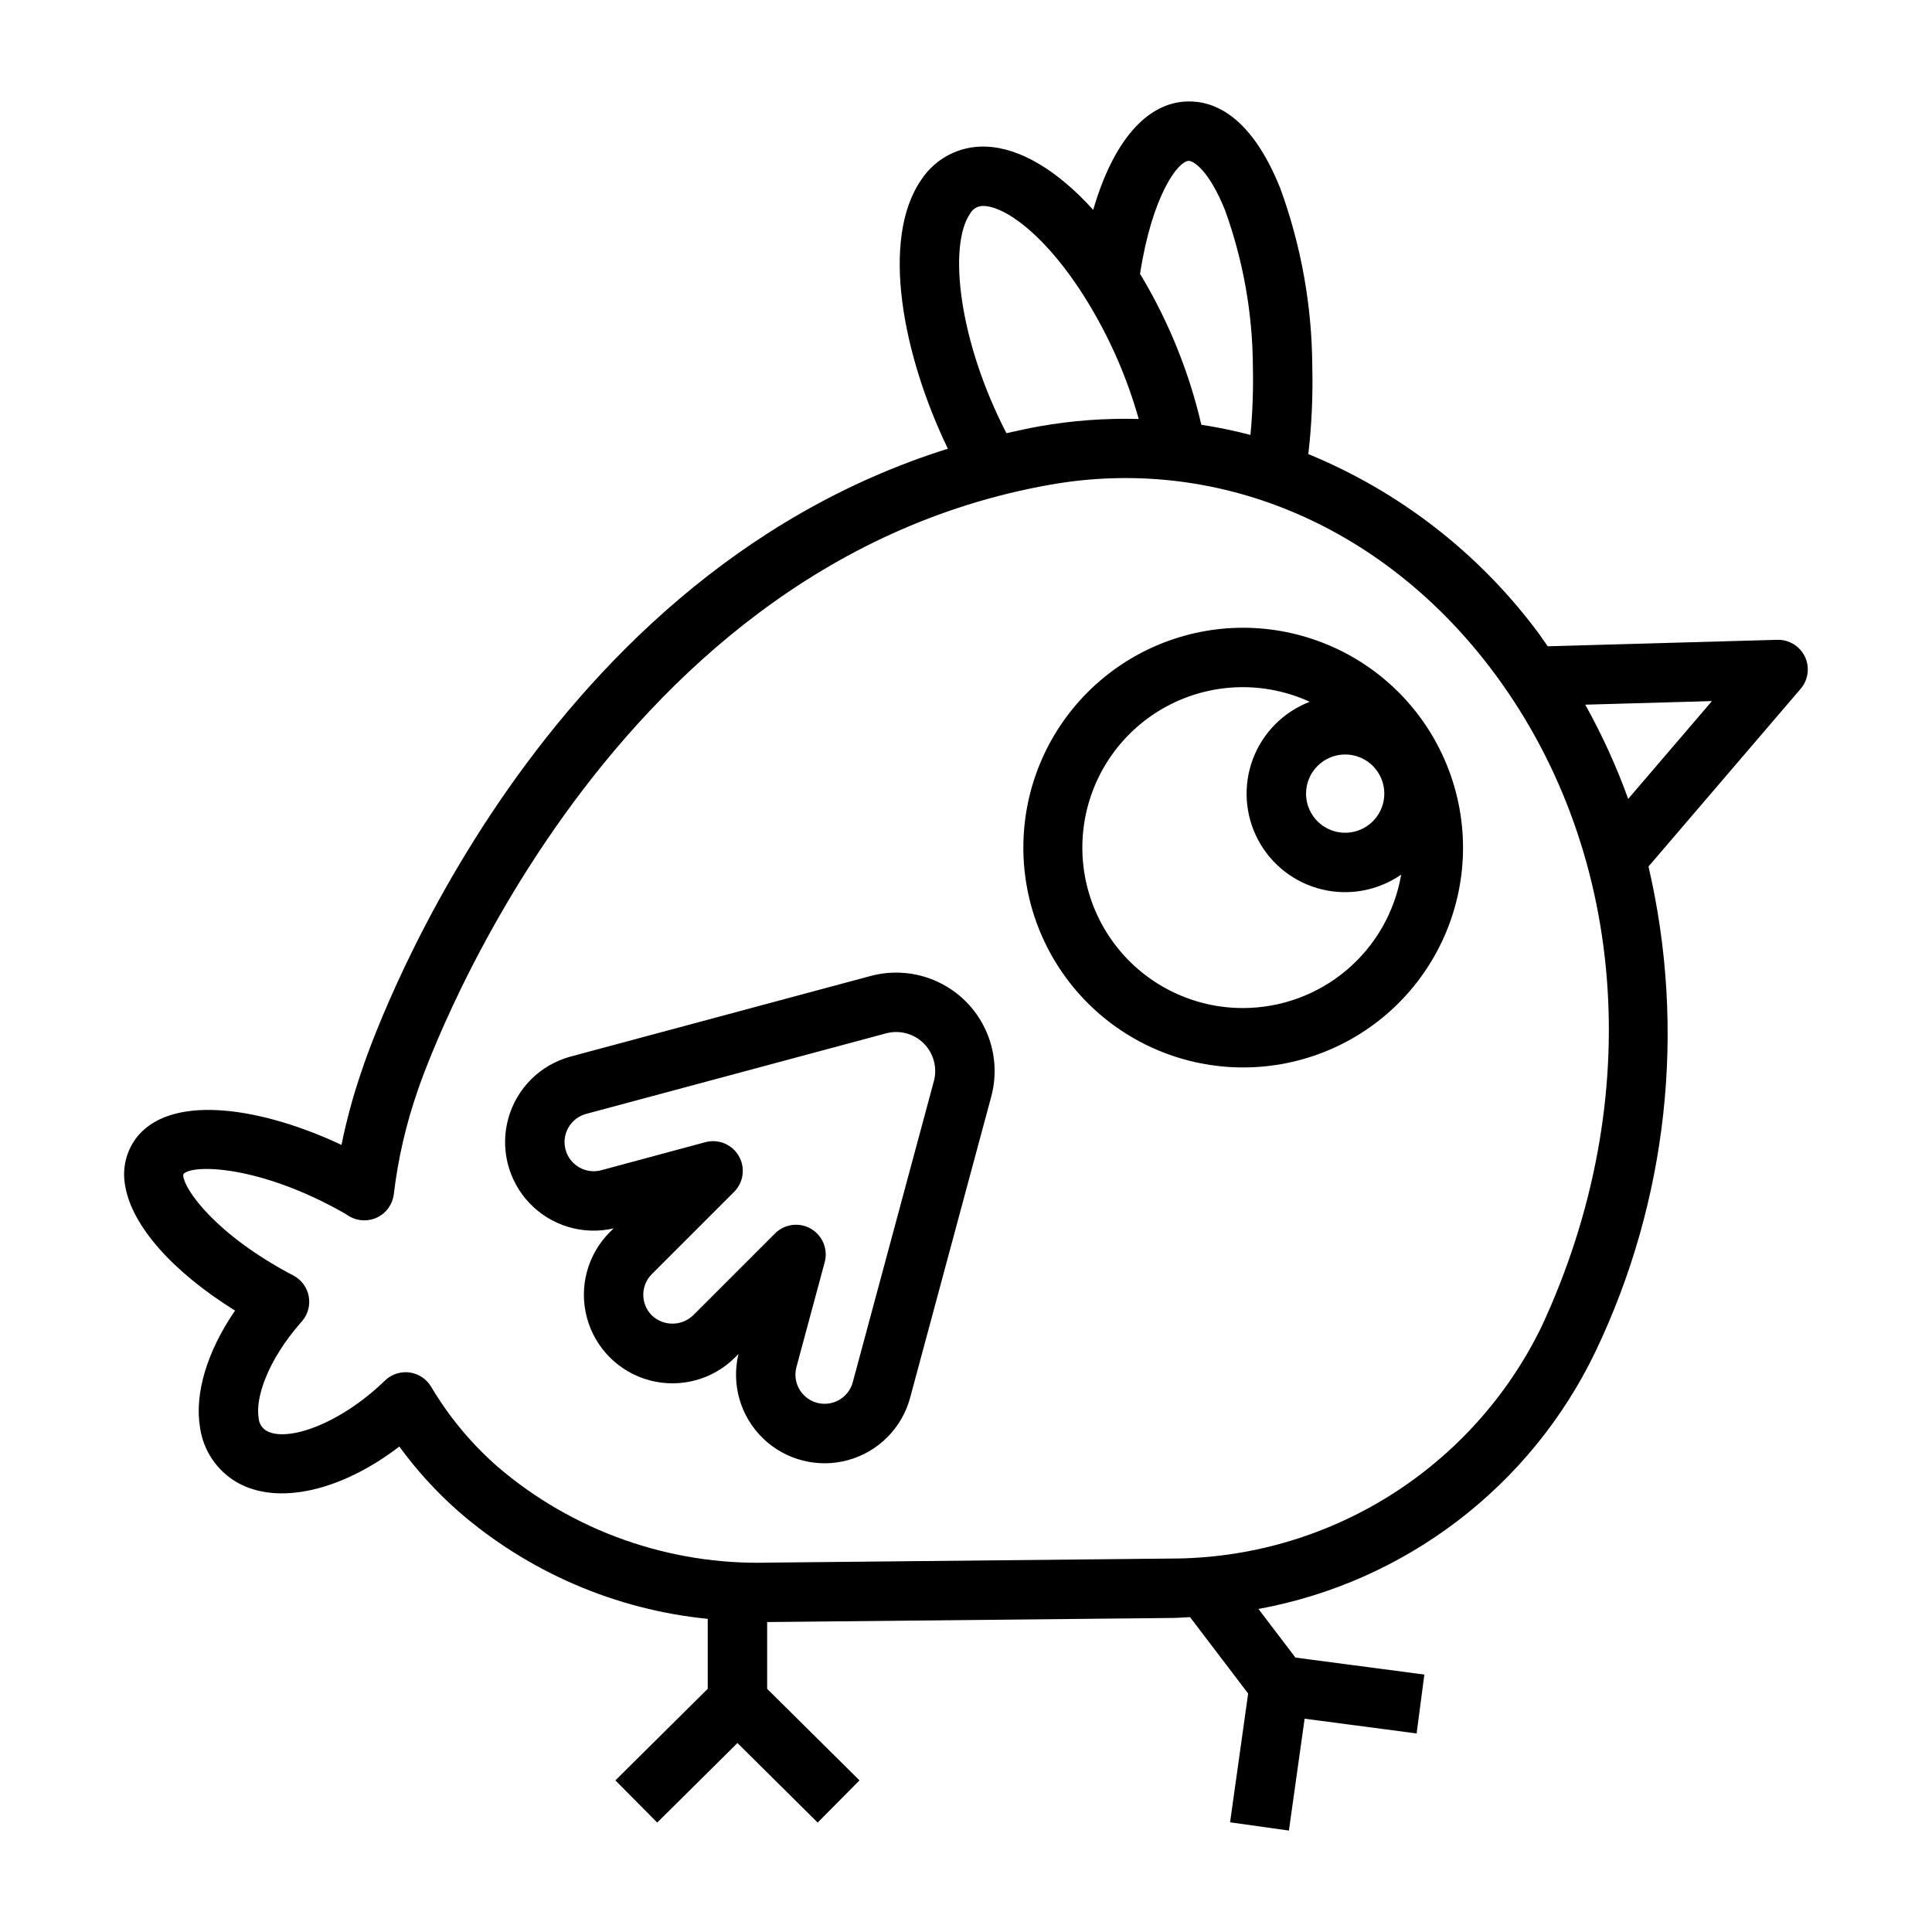
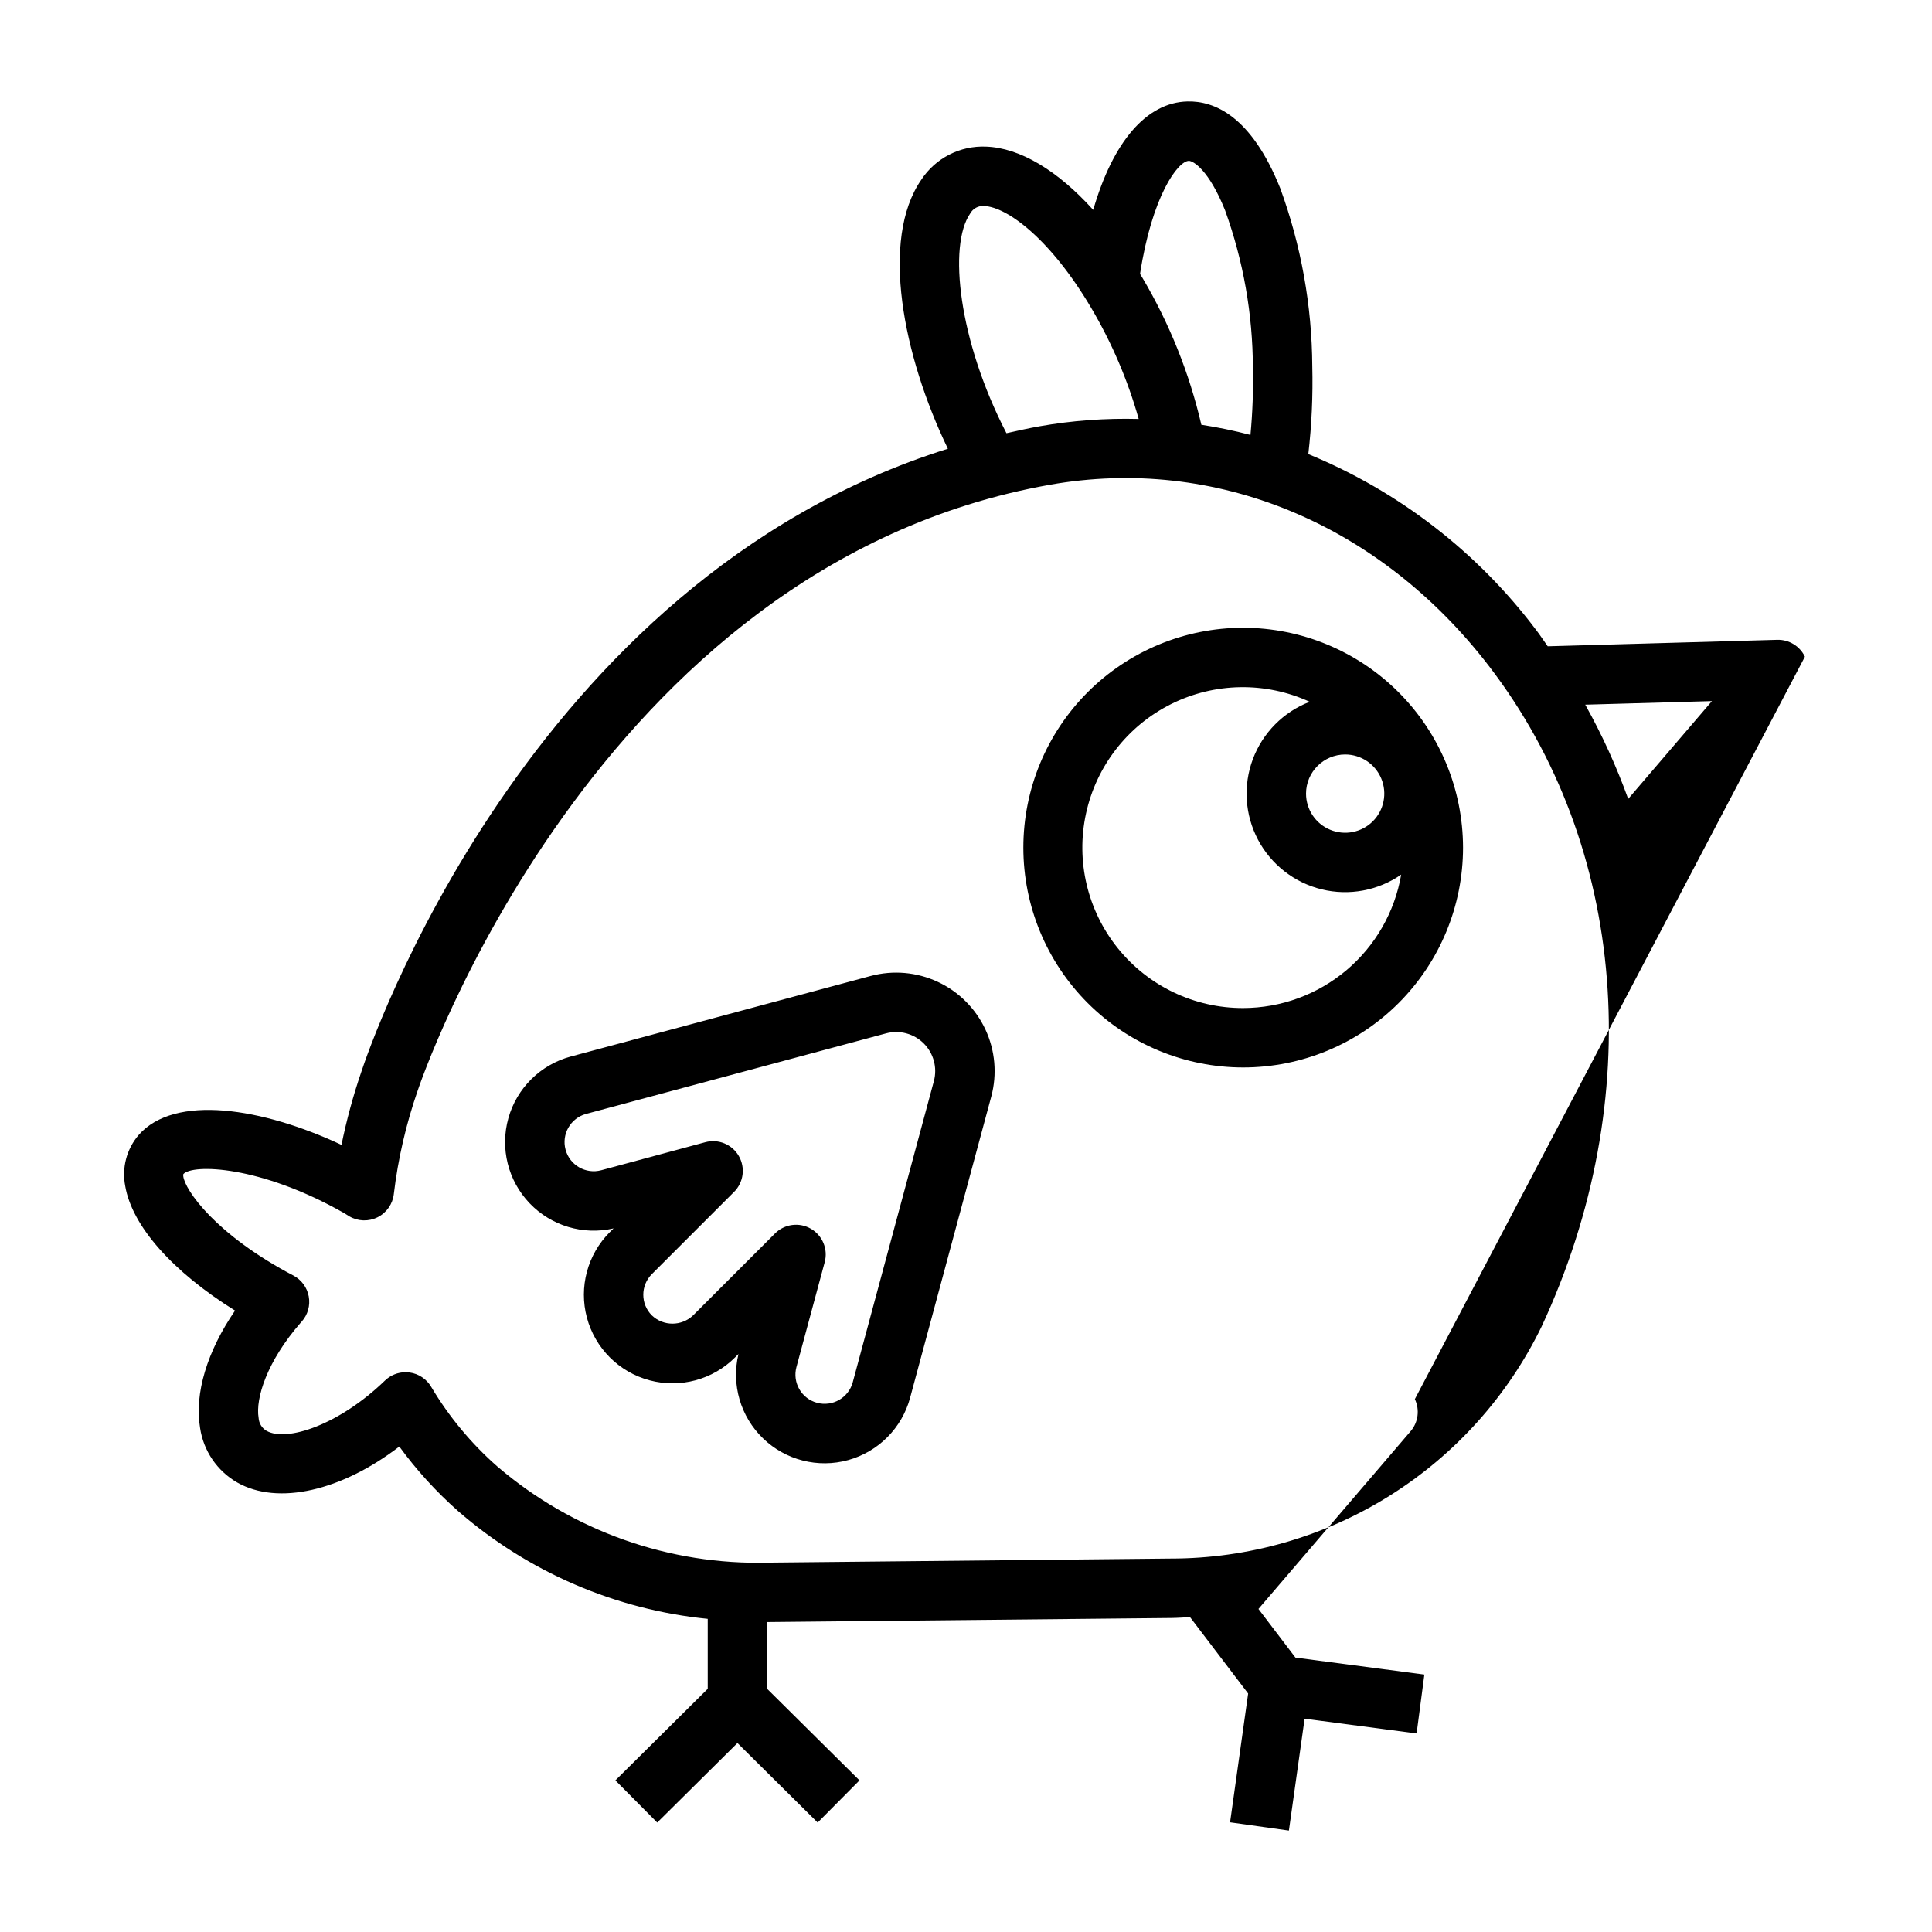
<svg xmlns="http://www.w3.org/2000/svg" fill="#000000" width="800px" height="800px" version="1.1" viewBox="144 144 512 512">
-   <path d="m374.74 402.64-79.52 21.359c-7.996 2.156-14.27 8.367-16.5 16.344-2.231 7.977-0.09 16.543 5.633 22.531 5.719 5.992 14.176 8.523 22.25 6.664l-0.988 0.988h-0.004c-5.93 5.93-8.246 14.574-6.074 22.672 2.172 8.102 8.496 14.43 16.598 16.598 8.102 2.172 16.742-0.145 22.672-6.074l0.895-0.895c-1.941 8.082 0.535 16.586 6.512 22.359 5.977 5.777 14.559 7.961 22.57 5.746 8.008-2.215 14.25-8.5 16.41-16.523l21.5-79.809 0.004-0.008v-0.004c1.586-5.926 1.035-12.219-1.559-17.777s-7.059-10.027-12.621-12.617c-5.559-2.594-11.852-3.141-17.777-1.555zm16.746 27.871-21.496 79.801v0.004c-1.113 4.113-5.352 6.551-9.469 5.441-4.121-1.109-6.562-5.344-5.457-9.465l7.492-27.801c0.926-3.441-0.574-7.078-3.66-8.863-3.086-1.785-6.988-1.273-9.508 1.25l-21.715 21.715v-0.004c-3.059 2.918-7.871 2.918-10.93 0-3.019-3.016-3.019-7.91 0-10.93l21.801-21.801c2.519-2.519 3.031-6.422 1.246-9.508-1.785-3.086-5.418-4.586-8.863-3.66l-27.59 7.434c-4.117 1.102-8.348-1.336-9.457-5.449-1.113-4.117 1.316-8.352 5.43-9.473l79.512-21.355c3.566-0.957 7.375 0.066 9.988 2.676 2.609 2.613 3.633 6.422 2.676 9.988zm81.973-120.15c-15.453 0-30.273 6.141-41.199 17.066s-17.062 25.746-17.062 41.195c0 15.453 6.137 30.273 17.062 41.199 10.926 10.926 25.746 17.062 41.199 17.062 15.449 0 30.27-6.137 41.195-17.062 10.926-10.926 17.066-25.746 17.066-41.199-0.02-15.445-6.164-30.254-17.086-41.176s-25.73-17.066-41.176-17.086zm27.027 33.586c4.191 0 7.977 2.527 9.578 6.402 1.605 3.875 0.719 8.336-2.246 11.305-2.965 2.965-7.426 3.852-11.301 2.246s-6.402-5.387-6.402-9.582c0.008-5.723 4.644-10.363 10.371-10.371zm-27.027 67.191v0.004c-12.879 0.031-25.082-5.777-33.176-15.793-8.094-10.02-11.215-23.164-8.48-35.75 2.734-12.586 11.027-23.258 22.551-29.012 11.52-5.754 25.031-5.977 36.734-0.605-6.965 2.68-12.449 8.211-15.07 15.199-2.617 6.988-2.117 14.766 1.371 21.363 3.492 6.594 9.641 11.383 16.891 13.148s14.91 0.344 21.047-3.91c-1.695 9.883-6.824 18.848-14.484 25.316s-17.359 10.023-27.383 10.043zm148.86-93.109v0.004c-1.344-2.809-4.215-4.562-7.328-4.477l-60.828 1.719c-1.039-1.445-2.004-2.934-3.09-4.352v0.004c-15.57-20.668-36.418-36.758-60.355-46.586 0.891-7.719 1.242-15.488 1.051-23.254-0.09-16.094-2.957-32.051-8.48-47.168-7.734-19.32-17.602-23.215-24.598-23.031-10.891 0.246-19.762 10.73-24.977 28.734-9.398-10.414-19.379-16.445-28.395-16.766-6.879-0.301-13.406 3.039-17.18 8.797-10.898 15.793-4.871 46.539 7.059 71.266-111.7 34.996-153.64 159.59-155.45 165.15-2.164 6.324-3.918 12.785-5.25 19.336-20.926-9.828-44.207-13.543-53.77-2.602-3.18 3.723-4.484 8.695-3.543 13.504 1.789 10.578 12.551 22.715 29.102 33.012-7.387 10.777-10.805 21.984-9.262 31.09l-0.004-0.004c0.891 6.062 4.504 11.387 9.812 14.453 10.848 6.184 27.691 2.223 42.996-9.512h-0.004c4.555 6.246 9.773 11.977 15.566 17.098 18.559 16.148 41.68 26.133 66.164 28.57v18.539l-24.473 24.266 11.086 11.18 21.262-21.078 21.258 21.078 11.086-11.18-24.473-24.262v-17.695c0.188 0 0.375 0 0.562-0.004l106.57-1.078c1.656-0.016 3.293-0.145 4.938-0.223l15.398 20.246-4.789 34.129 15.59 2.188 4.164-29.645 29.68 3.91 2.055-15.609-34.168-4.5-9.797-12.883h-0.004c38.957-7.133 72.152-32.477 89.301-68.18 19.152-40.02 24.113-85.363 14.066-128.58l40.324-47.094c2.023-2.363 2.465-5.699 1.125-8.512zm-163.27-131.4h0.02c1.148 0 5.301 2.394 9.605 13.141v0.004c4.824 13.363 7.312 27.457 7.356 41.668 0.129 5.945-0.086 11.895-0.645 17.816-4.289-1.121-8.629-2.019-13.012-2.691-3.188-13.707-8.457-26.844-15.625-38.957-0.207-0.348-0.418-0.676-0.625-1.02 3.191-20.734 10.039-29.895 12.926-29.961zm-57.949 13.969c0.723-1.328 2.156-2.113 3.664-2.008 6.133 0.219 17.648 8.766 28.426 27.023 5.449 9.223 9.676 19.109 12.578 29.418-8.789-0.234-17.578 0.41-26.238 1.934-2.996 0.531-5.902 1.188-8.809 1.84-12.707-24.574-15.469-49.734-9.621-58.207zm151.43 294.97c-8.961 18.434-22.93 33.969-40.301 44.84-17.375 10.867-37.457 16.629-57.949 16.625l-106.58 1.078c-26.277 0.719-51.883-8.344-71.852-25.434-6.93-6.078-12.859-13.211-17.57-21.133-1.219-2.082-3.328-3.492-5.723-3.82-0.355-0.047-0.711-0.07-1.07-0.07-2.039 0-4 0.793-5.469 2.211-12.145 11.742-26.043 16.367-31.395 13.312h-0.004c-1.211-0.719-1.992-1.992-2.078-3.398-0.879-5.211 2.242-15.055 11.141-25.242 0.055-0.059 0.246-0.266 0.301-0.328h-0.004c1.605-1.812 2.285-4.258 1.848-6.637-0.434-2.379-1.941-4.426-4.082-5.551-1.133-0.594-2.266-1.199-3.394-1.844-19.512-11.113-26.281-22.52-25.766-25.02 2.356-2.703 20.25-2.414 42.715 10.379l0.348 0.219c0.301 0.195 0.602 0.387 0.922 0.574v0.004c2.297 1.348 5.121 1.438 7.504 0.246 2.383-1.195 4-3.512 4.297-6.16 1.113-9.324 3.231-18.5 6.312-27.371 0.453-1.391 46.773-139.21 167.59-160.59 43.746-7.738 87.246 10.219 116.32 48.055 36.652 47.703 41.996 114.78 13.941 175.05zm22.957-139.85c-3.106-8.621-6.914-16.973-11.383-24.973l33.578-0.949z" />
+   <path d="m374.74 402.64-79.52 21.359c-7.996 2.156-14.27 8.367-16.5 16.344-2.231 7.977-0.09 16.543 5.633 22.531 5.719 5.992 14.176 8.523 22.25 6.664l-0.988 0.988h-0.004c-5.93 5.93-8.246 14.574-6.074 22.672 2.172 8.102 8.496 14.43 16.598 16.598 8.102 2.172 16.742-0.145 22.672-6.074l0.895-0.895c-1.941 8.082 0.535 16.586 6.512 22.359 5.977 5.777 14.559 7.961 22.57 5.746 8.008-2.215 14.25-8.5 16.41-16.523l21.5-79.809 0.004-0.008v-0.004c1.586-5.926 1.035-12.219-1.559-17.777s-7.059-10.027-12.621-12.617c-5.559-2.594-11.852-3.141-17.777-1.555zm16.746 27.871-21.496 79.801v0.004c-1.113 4.113-5.352 6.551-9.469 5.441-4.121-1.109-6.562-5.344-5.457-9.465l7.492-27.801c0.926-3.441-0.574-7.078-3.66-8.863-3.086-1.785-6.988-1.273-9.508 1.25l-21.715 21.715v-0.004c-3.059 2.918-7.871 2.918-10.93 0-3.019-3.016-3.019-7.91 0-10.93l21.801-21.801c2.519-2.519 3.031-6.422 1.246-9.508-1.785-3.086-5.418-4.586-8.863-3.66l-27.59 7.434c-4.117 1.102-8.348-1.336-9.457-5.449-1.113-4.117 1.316-8.352 5.43-9.473l79.512-21.355c3.566-0.957 7.375 0.066 9.988 2.676 2.609 2.613 3.633 6.422 2.676 9.988zm81.973-120.15c-15.453 0-30.273 6.141-41.199 17.066s-17.062 25.746-17.062 41.195c0 15.453 6.137 30.273 17.062 41.199 10.926 10.926 25.746 17.062 41.199 17.062 15.449 0 30.27-6.137 41.195-17.062 10.926-10.926 17.066-25.746 17.066-41.199-0.02-15.445-6.164-30.254-17.086-41.176s-25.73-17.066-41.176-17.086zm27.027 33.586c4.191 0 7.977 2.527 9.578 6.402 1.605 3.875 0.719 8.336-2.246 11.305-2.965 2.965-7.426 3.852-11.301 2.246s-6.402-5.387-6.402-9.582c0.008-5.723 4.644-10.363 10.371-10.371zm-27.027 67.191v0.004c-12.879 0.031-25.082-5.777-33.176-15.793-8.094-10.02-11.215-23.164-8.48-35.75 2.734-12.586 11.027-23.258 22.551-29.012 11.52-5.754 25.031-5.977 36.734-0.605-6.965 2.68-12.449 8.211-15.07 15.199-2.617 6.988-2.117 14.766 1.371 21.363 3.492 6.594 9.641 11.383 16.891 13.148s14.91 0.344 21.047-3.91c-1.695 9.883-6.824 18.848-14.484 25.316s-17.359 10.023-27.383 10.043zm148.86-93.109v0.004c-1.344-2.809-4.215-4.562-7.328-4.477l-60.828 1.719c-1.039-1.445-2.004-2.934-3.09-4.352v0.004c-15.57-20.668-36.418-36.758-60.355-46.586 0.891-7.719 1.242-15.488 1.051-23.254-0.09-16.094-2.957-32.051-8.48-47.168-7.734-19.32-17.602-23.215-24.598-23.031-10.891 0.246-19.762 10.73-24.977 28.734-9.398-10.414-19.379-16.445-28.395-16.766-6.879-0.301-13.406 3.039-17.18 8.797-10.898 15.793-4.871 46.539 7.059 71.266-111.7 34.996-153.64 159.59-155.45 165.15-2.164 6.324-3.918 12.785-5.25 19.336-20.926-9.828-44.207-13.543-53.77-2.602-3.18 3.723-4.484 8.695-3.543 13.504 1.789 10.578 12.551 22.715 29.102 33.012-7.387 10.777-10.805 21.984-9.262 31.09l-0.004-0.004c0.891 6.062 4.504 11.387 9.812 14.453 10.848 6.184 27.691 2.223 42.996-9.512h-0.004c4.555 6.246 9.773 11.977 15.566 17.098 18.559 16.148 41.68 26.133 66.164 28.57v18.539l-24.473 24.266 11.086 11.18 21.262-21.078 21.258 21.078 11.086-11.18-24.473-24.262v-17.695c0.188 0 0.375 0 0.562-0.004l106.57-1.078c1.656-0.016 3.293-0.145 4.938-0.223l15.398 20.246-4.789 34.129 15.59 2.188 4.164-29.645 29.68 3.91 2.055-15.609-34.168-4.5-9.797-12.883h-0.004l40.324-47.094c2.023-2.363 2.465-5.699 1.125-8.512zm-163.27-131.4h0.02c1.148 0 5.301 2.394 9.605 13.141v0.004c4.824 13.363 7.312 27.457 7.356 41.668 0.129 5.945-0.086 11.895-0.645 17.816-4.289-1.121-8.629-2.019-13.012-2.691-3.188-13.707-8.457-26.844-15.625-38.957-0.207-0.348-0.418-0.676-0.625-1.02 3.191-20.734 10.039-29.895 12.926-29.961zm-57.949 13.969c0.723-1.328 2.156-2.113 3.664-2.008 6.133 0.219 17.648 8.766 28.426 27.023 5.449 9.223 9.676 19.109 12.578 29.418-8.789-0.234-17.578 0.41-26.238 1.934-2.996 0.531-5.902 1.188-8.809 1.84-12.707-24.574-15.469-49.734-9.621-58.207zm151.43 294.97c-8.961 18.434-22.93 33.969-40.301 44.84-17.375 10.867-37.457 16.629-57.949 16.625l-106.58 1.078c-26.277 0.719-51.883-8.344-71.852-25.434-6.93-6.078-12.859-13.211-17.57-21.133-1.219-2.082-3.328-3.492-5.723-3.82-0.355-0.047-0.711-0.07-1.07-0.07-2.039 0-4 0.793-5.469 2.211-12.145 11.742-26.043 16.367-31.395 13.312h-0.004c-1.211-0.719-1.992-1.992-2.078-3.398-0.879-5.211 2.242-15.055 11.141-25.242 0.055-0.059 0.246-0.266 0.301-0.328h-0.004c1.605-1.812 2.285-4.258 1.848-6.637-0.434-2.379-1.941-4.426-4.082-5.551-1.133-0.594-2.266-1.199-3.394-1.844-19.512-11.113-26.281-22.52-25.766-25.02 2.356-2.703 20.25-2.414 42.715 10.379l0.348 0.219c0.301 0.195 0.602 0.387 0.922 0.574v0.004c2.297 1.348 5.121 1.438 7.504 0.246 2.383-1.195 4-3.512 4.297-6.16 1.113-9.324 3.231-18.5 6.312-27.371 0.453-1.391 46.773-139.21 167.59-160.59 43.746-7.738 87.246 10.219 116.32 48.055 36.652 47.703 41.996 114.78 13.941 175.05zm22.957-139.85c-3.106-8.621-6.914-16.973-11.383-24.973l33.578-0.949z" />
</svg>